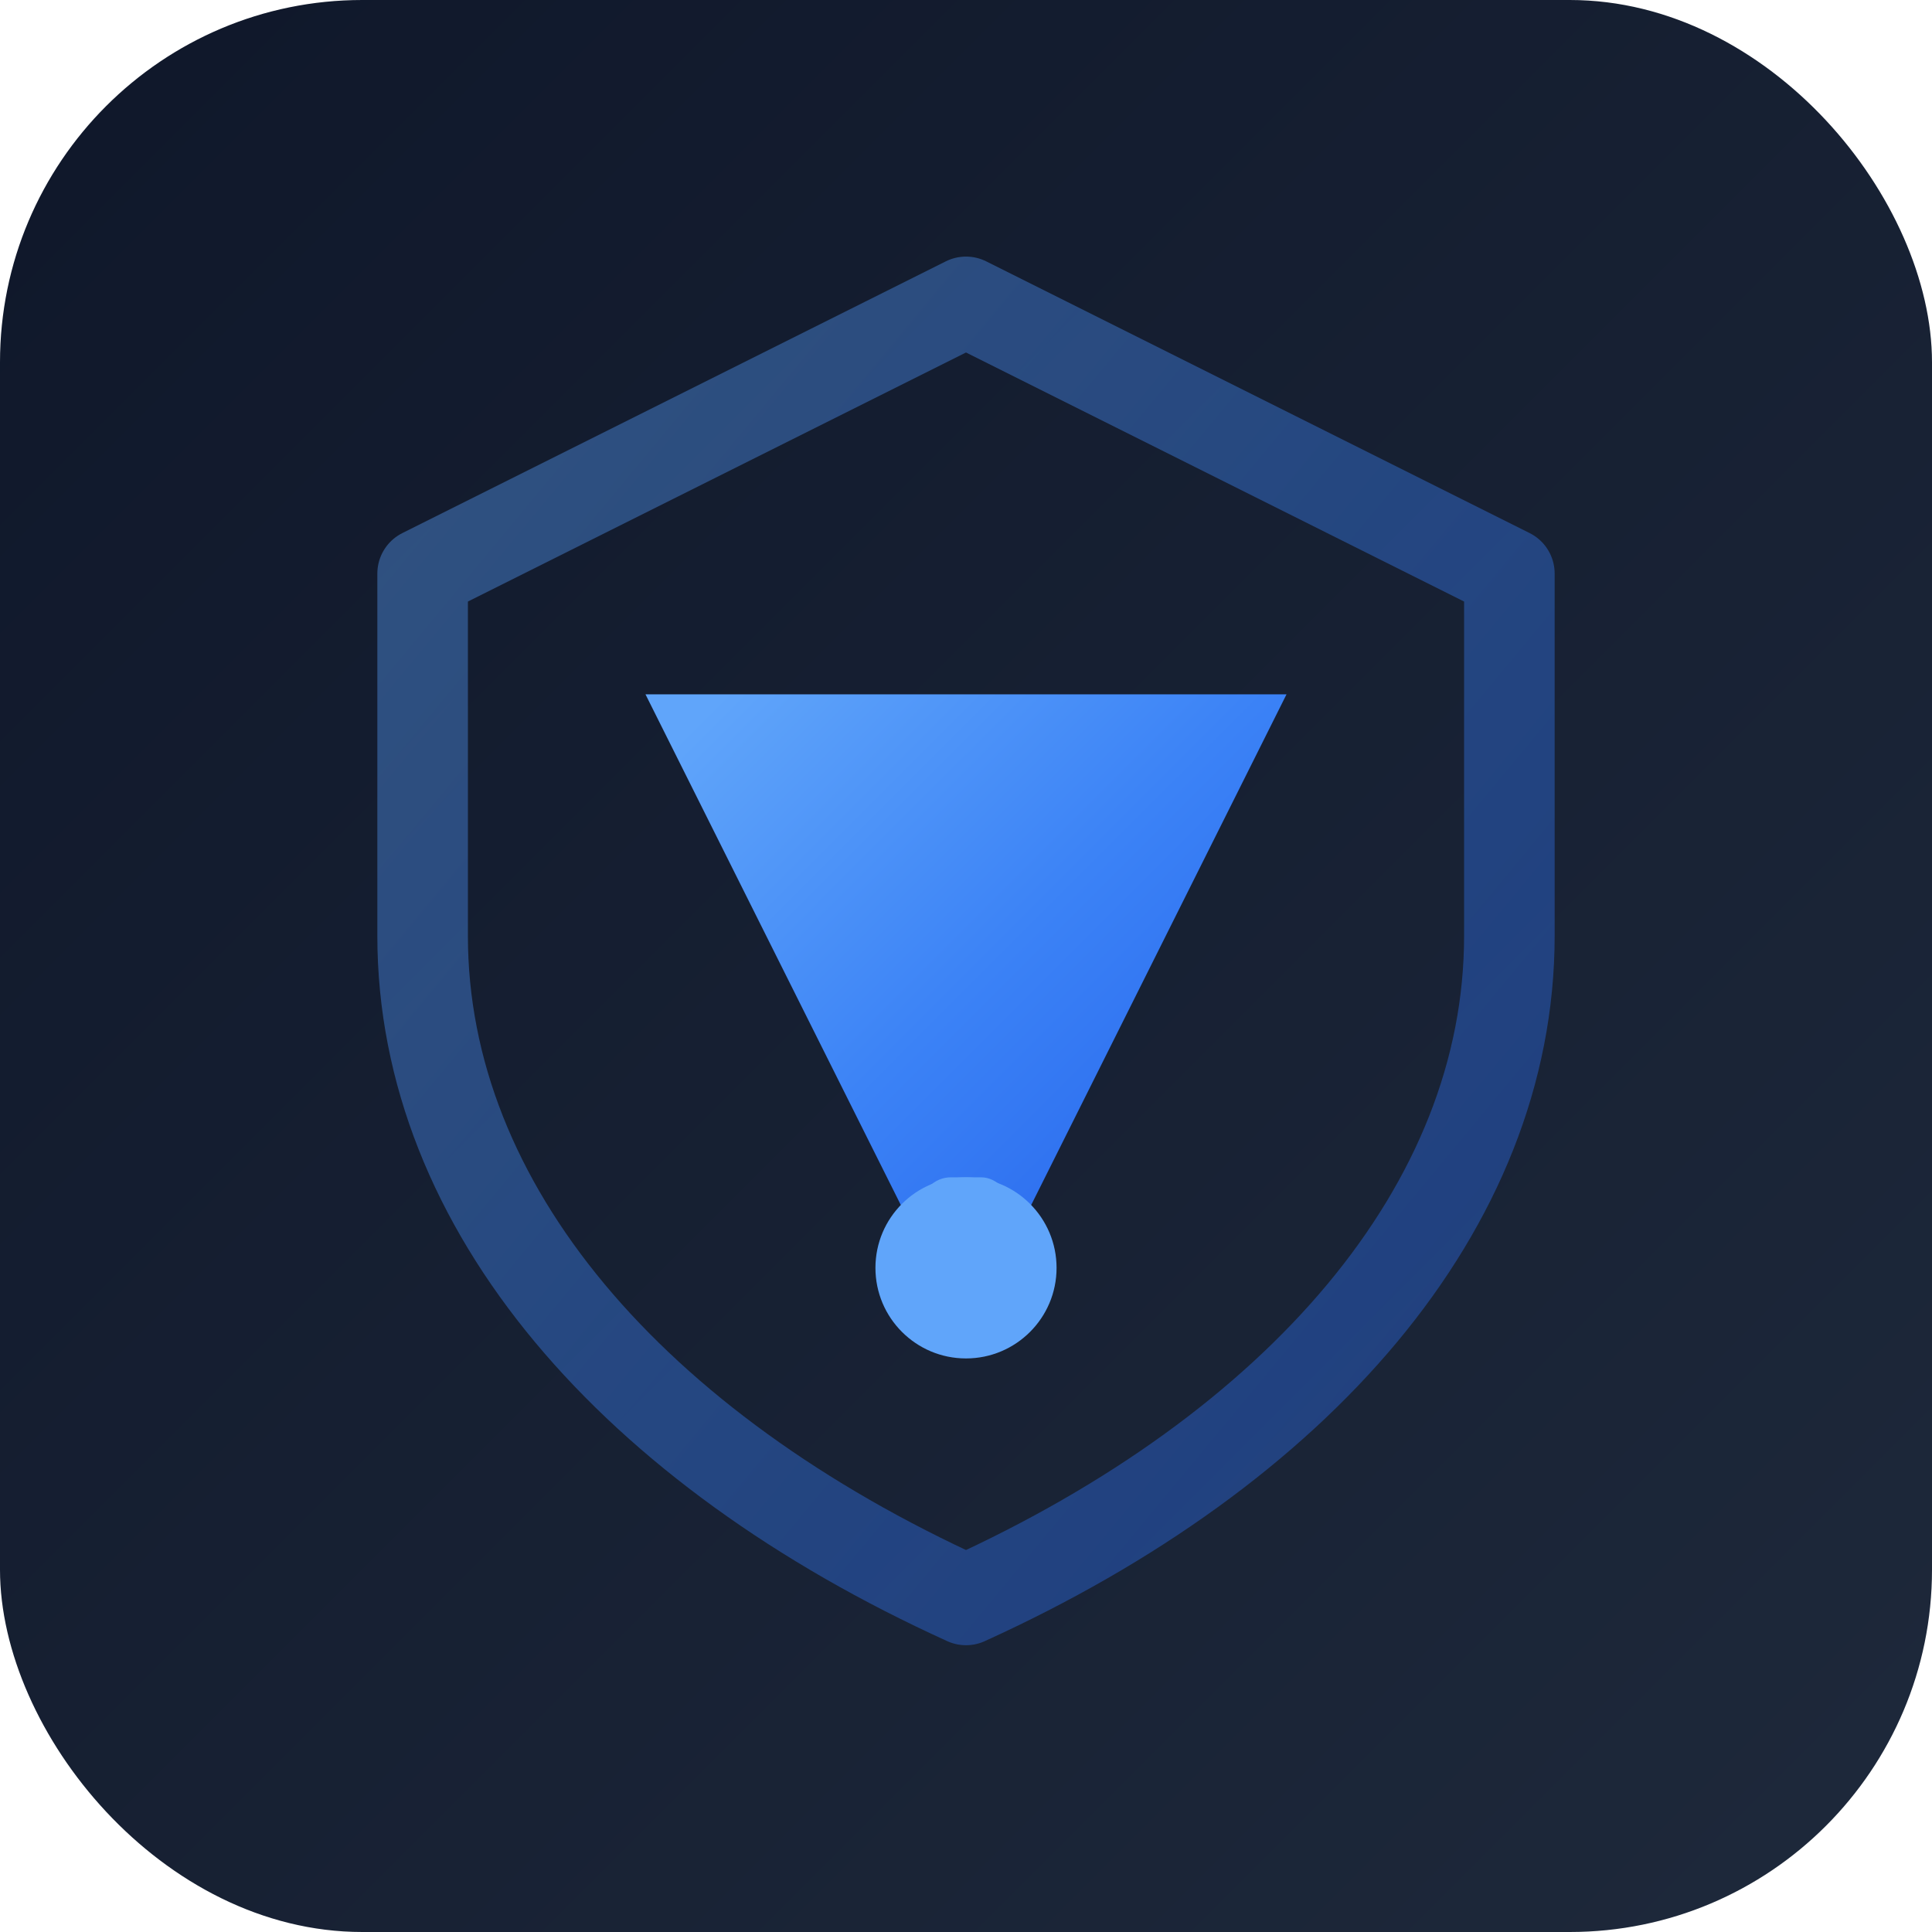
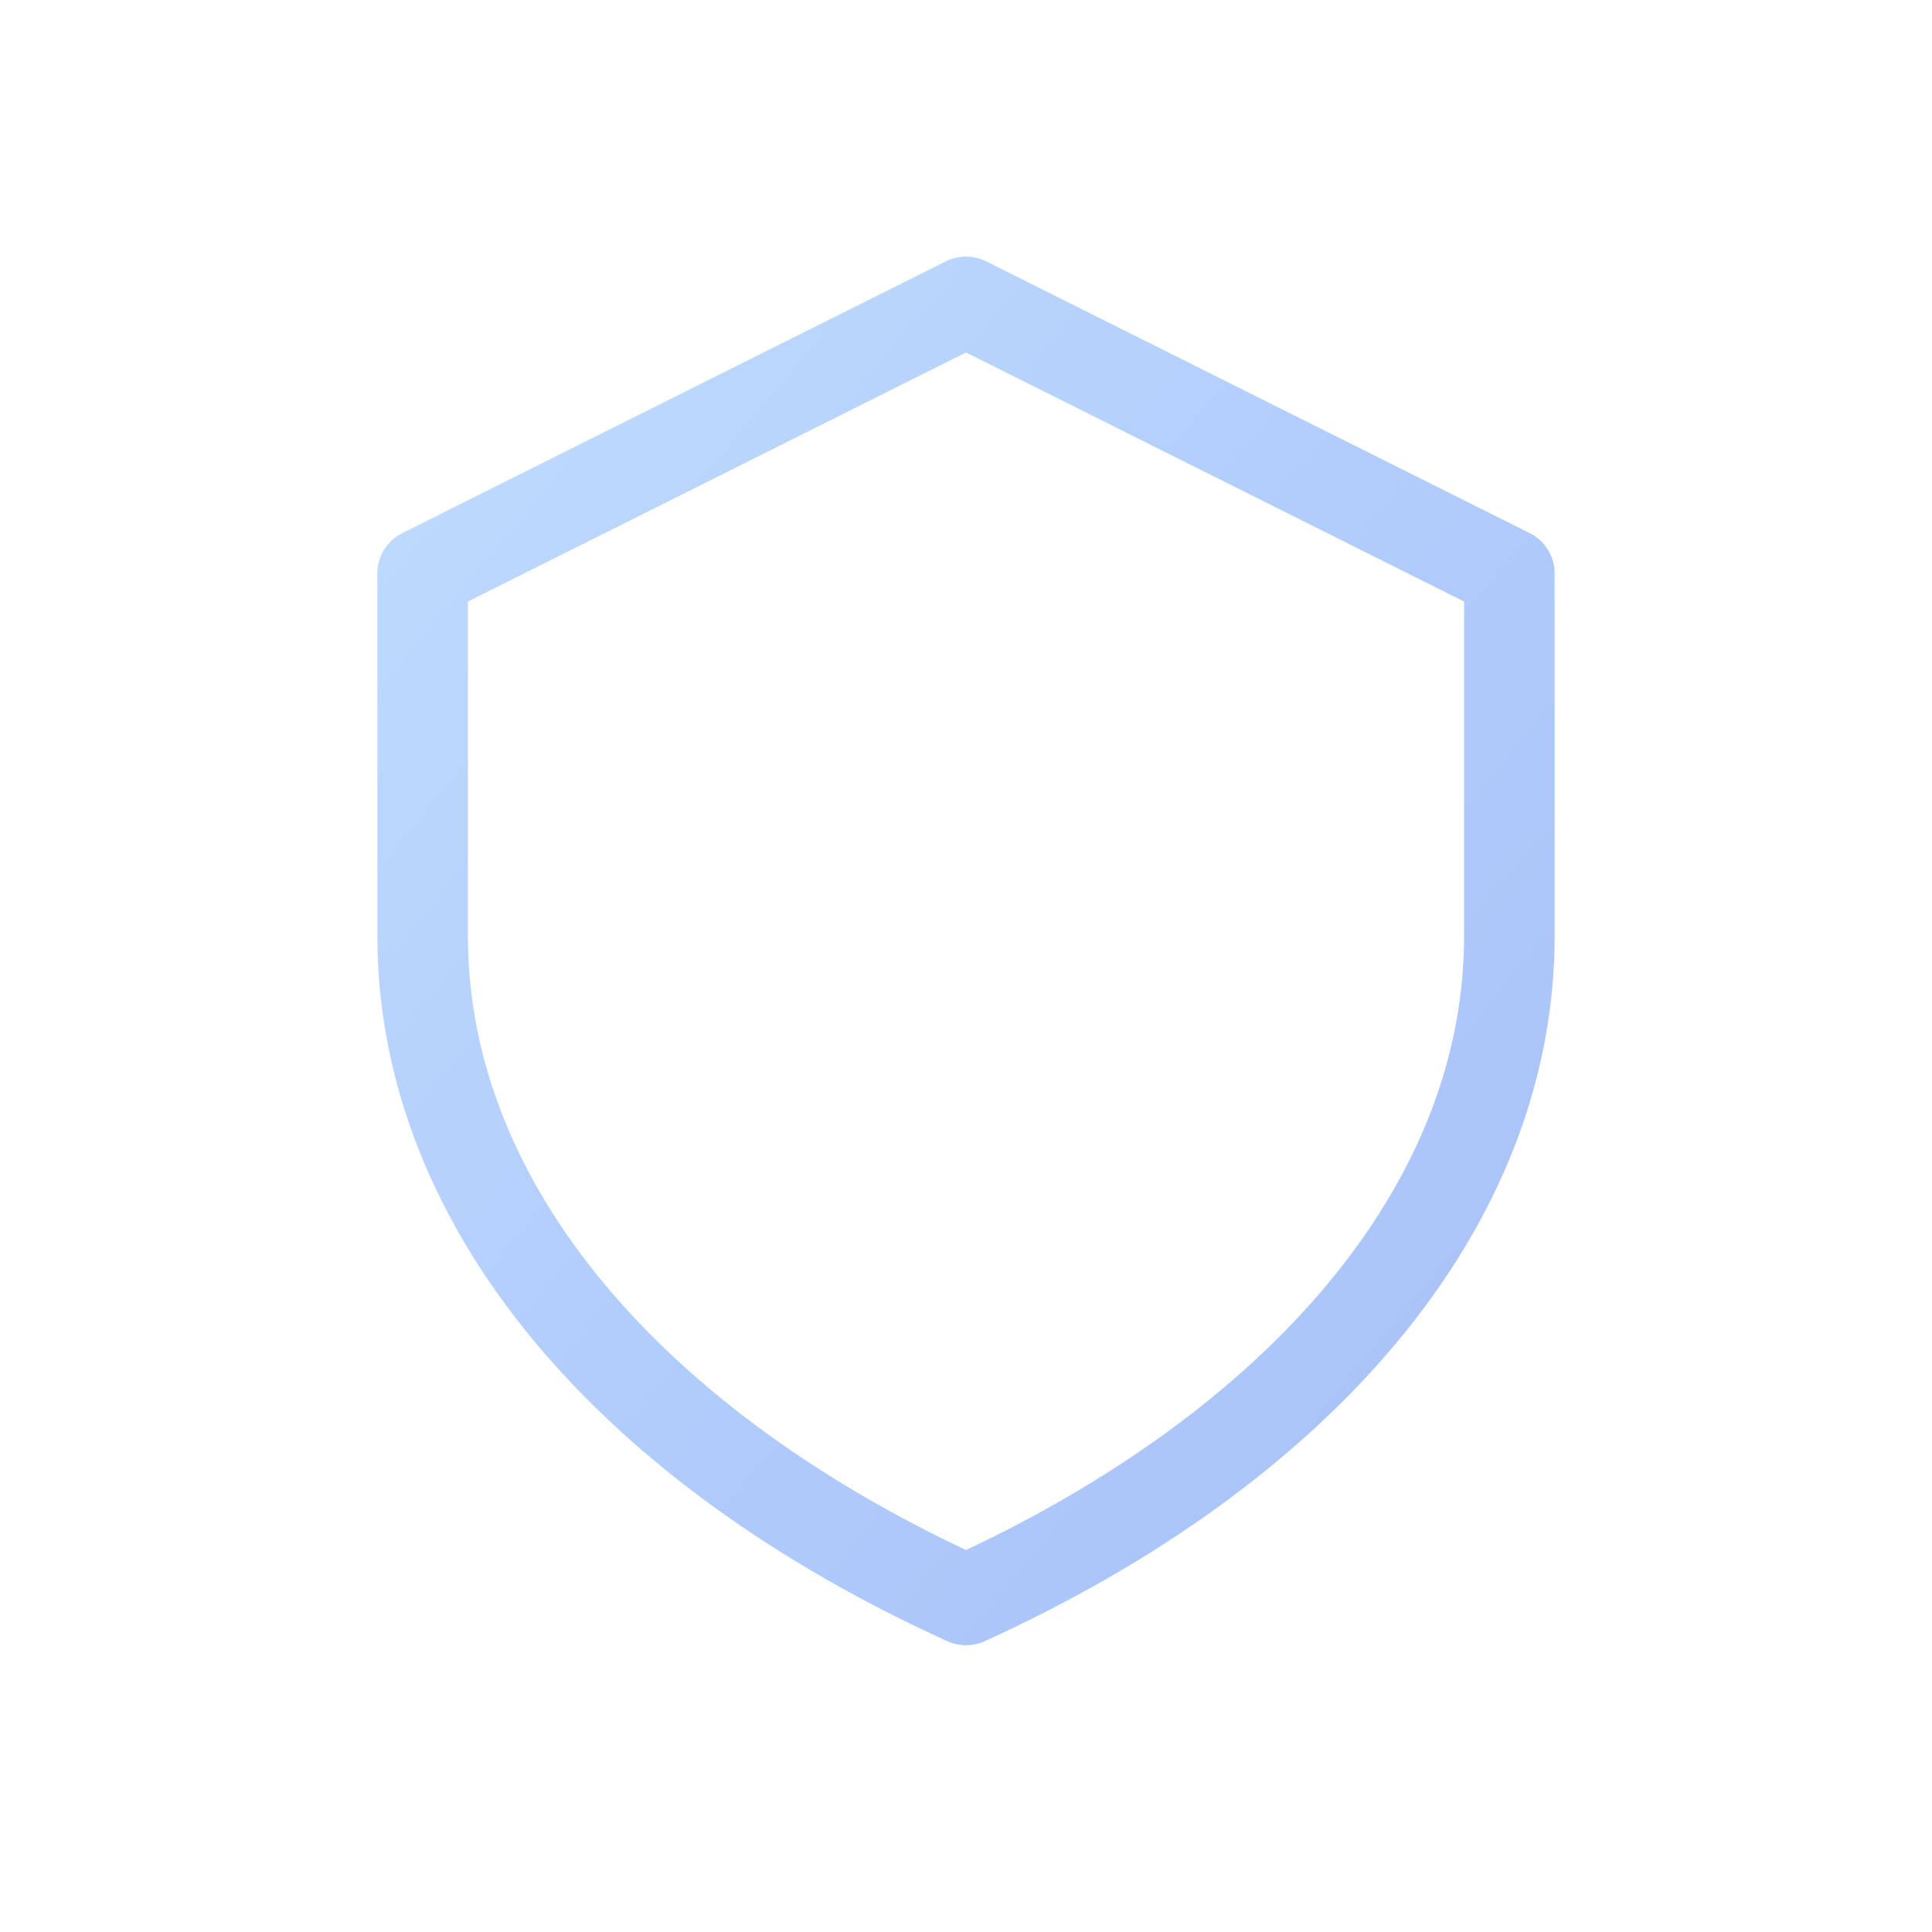
<svg xmlns="http://www.w3.org/2000/svg" viewBox="0 0 32 32" width="32" height="32">
  <defs>
    <linearGradient id="bg" x1="0%" y1="0%" x2="100%" y2="100%">
      <stop offset="0%" stop-color="#0F172A" />
      <stop offset="100%" stop-color="#1E293B" />
    </linearGradient>
    <linearGradient id="primary" x1="0%" y1="0%" x2="100%" y2="100%">
      <stop offset="0%" stop-color="#60A5FA" />
      <stop offset="50%" stop-color="#3B82F6" />
      <stop offset="100%" stop-color="#2563EB" />
    </linearGradient>
  </defs>
-   <rect width="32" height="32" rx="6" fill="url(#bg)" />
  <path d="M16 5 L7 9.5 V15.5 C7 20 10.5 24 16 26.5 C21.5 24 25 20 25 15.5 V9.5 Z" fill="none" stroke="url(#primary)" stroke-width="1.5" stroke-linejoin="round" opacity="0.4" />
-   <path d="M11.5 12 L20.5 12 L16 21 Z" fill="url(#primary)" stroke="url(#primary)" stroke-width="1" stroke-linejoin="miter" stroke-miterlimit="2" />
-   <circle cx="16" cy="21" r="1.5" fill="#60A5FA" />
-   <rect x="15.25" y="19.5" width="1.5" height="2.5" rx="0.5" fill="#60A5FA" />
</svg>